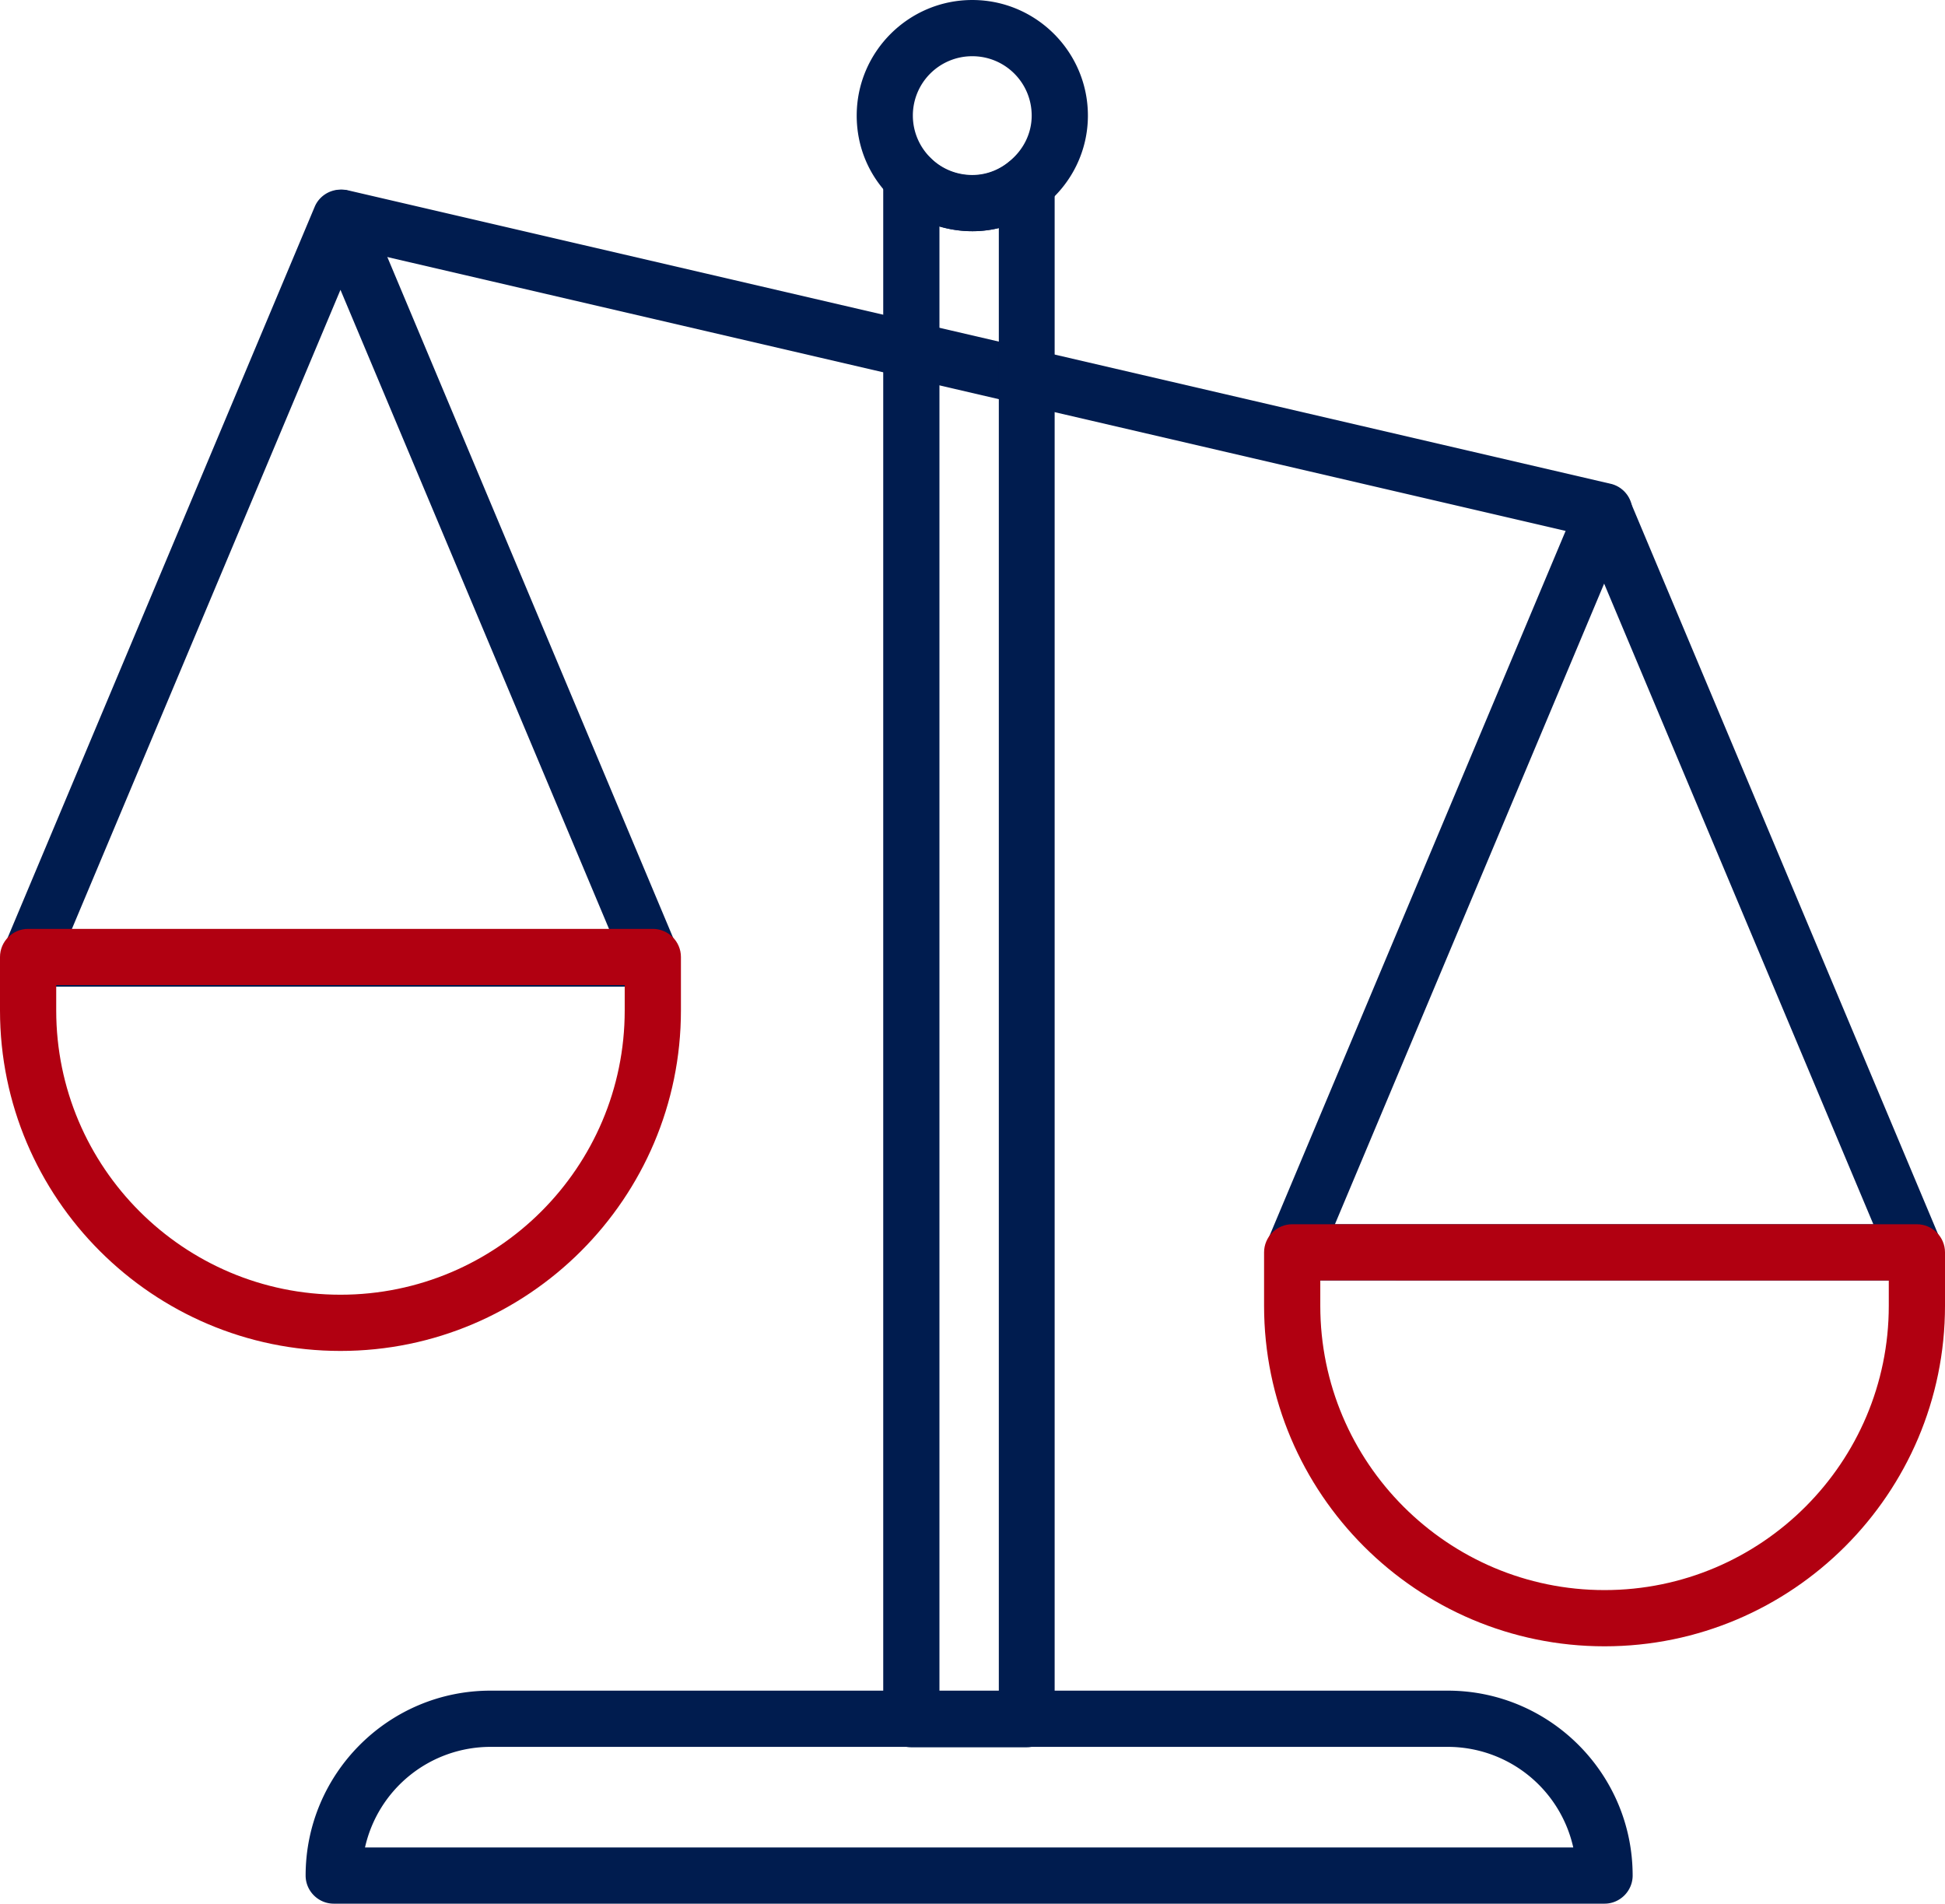
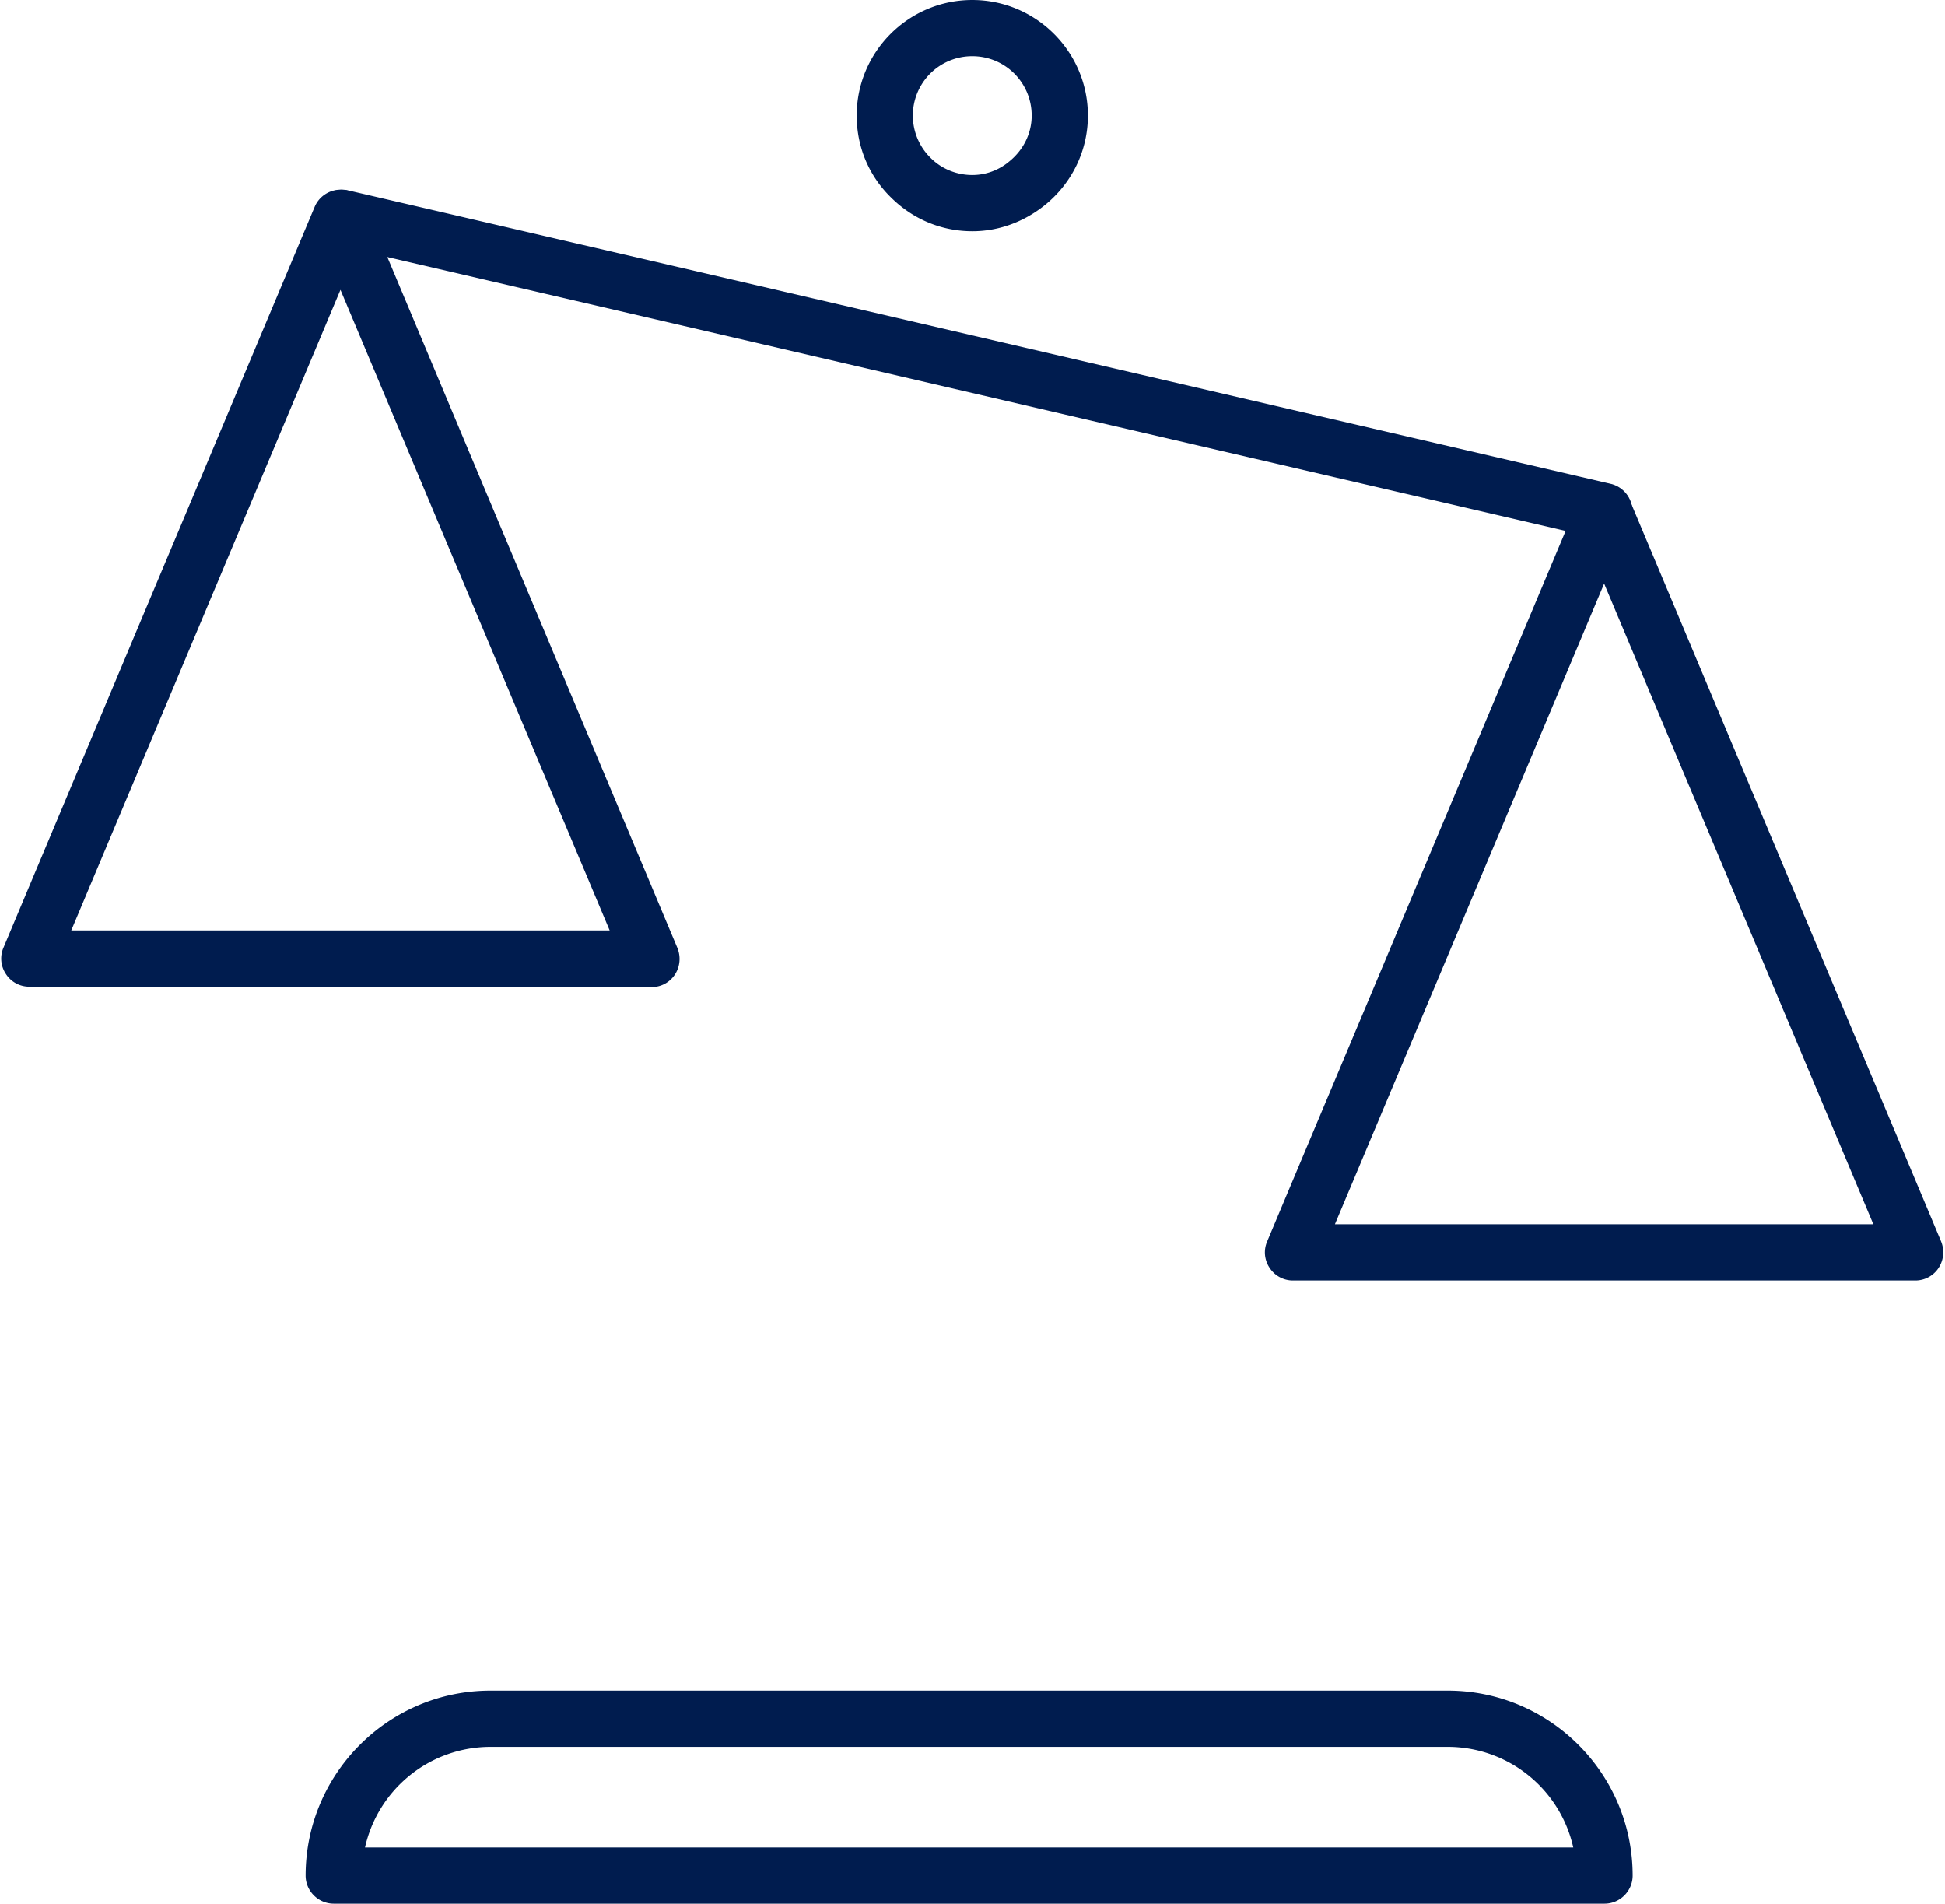
<svg xmlns="http://www.w3.org/2000/svg" id="_イヤー_2" viewBox="0 0 49.13 48.08">
  <defs>
    <style>.cls-1{fill:#001c4f}.cls-2{fill:#b10011}</style>
  </defs>
  <g id="_イヤー_1-2">
    <path class="cls-1" d="M16.46 24.92H.74a.7.7 0 0 1-.59-.32.697.697 0 0 1-.06-.67L7.95 5.22c.11-.26.37-.43.65-.43s.54.17.65.43l7.86 18.72c.09.22.07.47-.06.67a.7.7 0 0 1-.59.32ZM1.8 23.5h13.6L8.6 7.32 1.8 23.5ZM48.39 32.34H32.66a.7.7 0 0 1-.59-.32.697.697 0 0 1-.06-.67l7.86-18.71c.11-.26.37-.43.65-.43s.54.17.65.43l7.86 18.71c.09.22.07.47-.06.67a.7.7 0 0 1-.59.32Zm-14.66-1.42h13.59l-6.8-16.18-6.8 16.18Z" />
    <path class="cls-1" d="M40.53 13.62c-.05 0-.11 0-.16-.02L8.44 6.18a.71.71 0 0 1 .32-1.38l31.93 7.42a.71.71 0 0 1-.16 1.4ZM40.53 48.08H8.43c-.39 0-.71-.32-.71-.71 0-2.57 2.09-4.67 4.67-4.67h24.18c2.57 0 4.67 2.09 4.67 4.67 0 .39-.32.71-.71.71ZM9.22 46.66h30.52a3.25 3.25 0 0 0-3.17-2.54H12.39a3.25 3.25 0 0 0-3.17 2.54Z" />
-     <path class="cls-1" d="M25.94 44.13h-2.92c-.39 0-.71-.32-.71-.71V4.5a.7.7 0 0 1 .43-.65c.26-.11.57-.05.77.15.28.28.66.43 1.05.43.42 0 .74-.18.93-.34.21-.17.51-.2.75-.09.25.12.4.37.4.64v38.78c0 .39-.32.71-.71.71Zm-2.21-1.42h1.5V5.76c-.49.12-1.02.1-1.5-.04v36.99Z" />
    <path class="cls-1" d="M24.56 5.84c-.77 0-1.49-.3-2.04-.84-.57-.55-.88-1.29-.88-2.08 0-1.61 1.31-2.92 2.92-2.92s2.92 1.31 2.92 2.92c0 .88-.4 1.71-1.1 2.27-.53.42-1.16.65-1.82.65Zm0-4.42a1.498 1.498 0 0 0-1.05 2.57c.28.28.66.43 1.05.43.42 0 .74-.18.93-.34.36-.29.57-.71.57-1.16 0-.83-.67-1.5-1.5-1.5Z" />
-     <path class="cls-2" d="M8.6 34.12c-4.74 0-8.6-3.86-8.6-8.6v-1.35c0-.39.32-.71.71-.71h15.78c.39 0 .71.32.71.71v1.35c0 4.74-3.86 8.6-8.6 8.6Zm-7.18-9.24v.64c0 3.96 3.22 7.18 7.18 7.18s7.18-3.22 7.18-7.18v-.64H1.42ZM40.53 41.58c-4.74 0-8.6-3.86-8.6-8.6v-1.35c0-.39.32-.71.71-.71h15.78c.39 0 .71.32.71.71v1.35c0 4.74-3.86 8.6-8.6 8.6Zm-7.18-9.24v.64c0 3.96 3.22 7.18 7.18 7.18s7.18-3.22 7.18-7.18v-.64H33.35Z" />
  </g>
</svg>